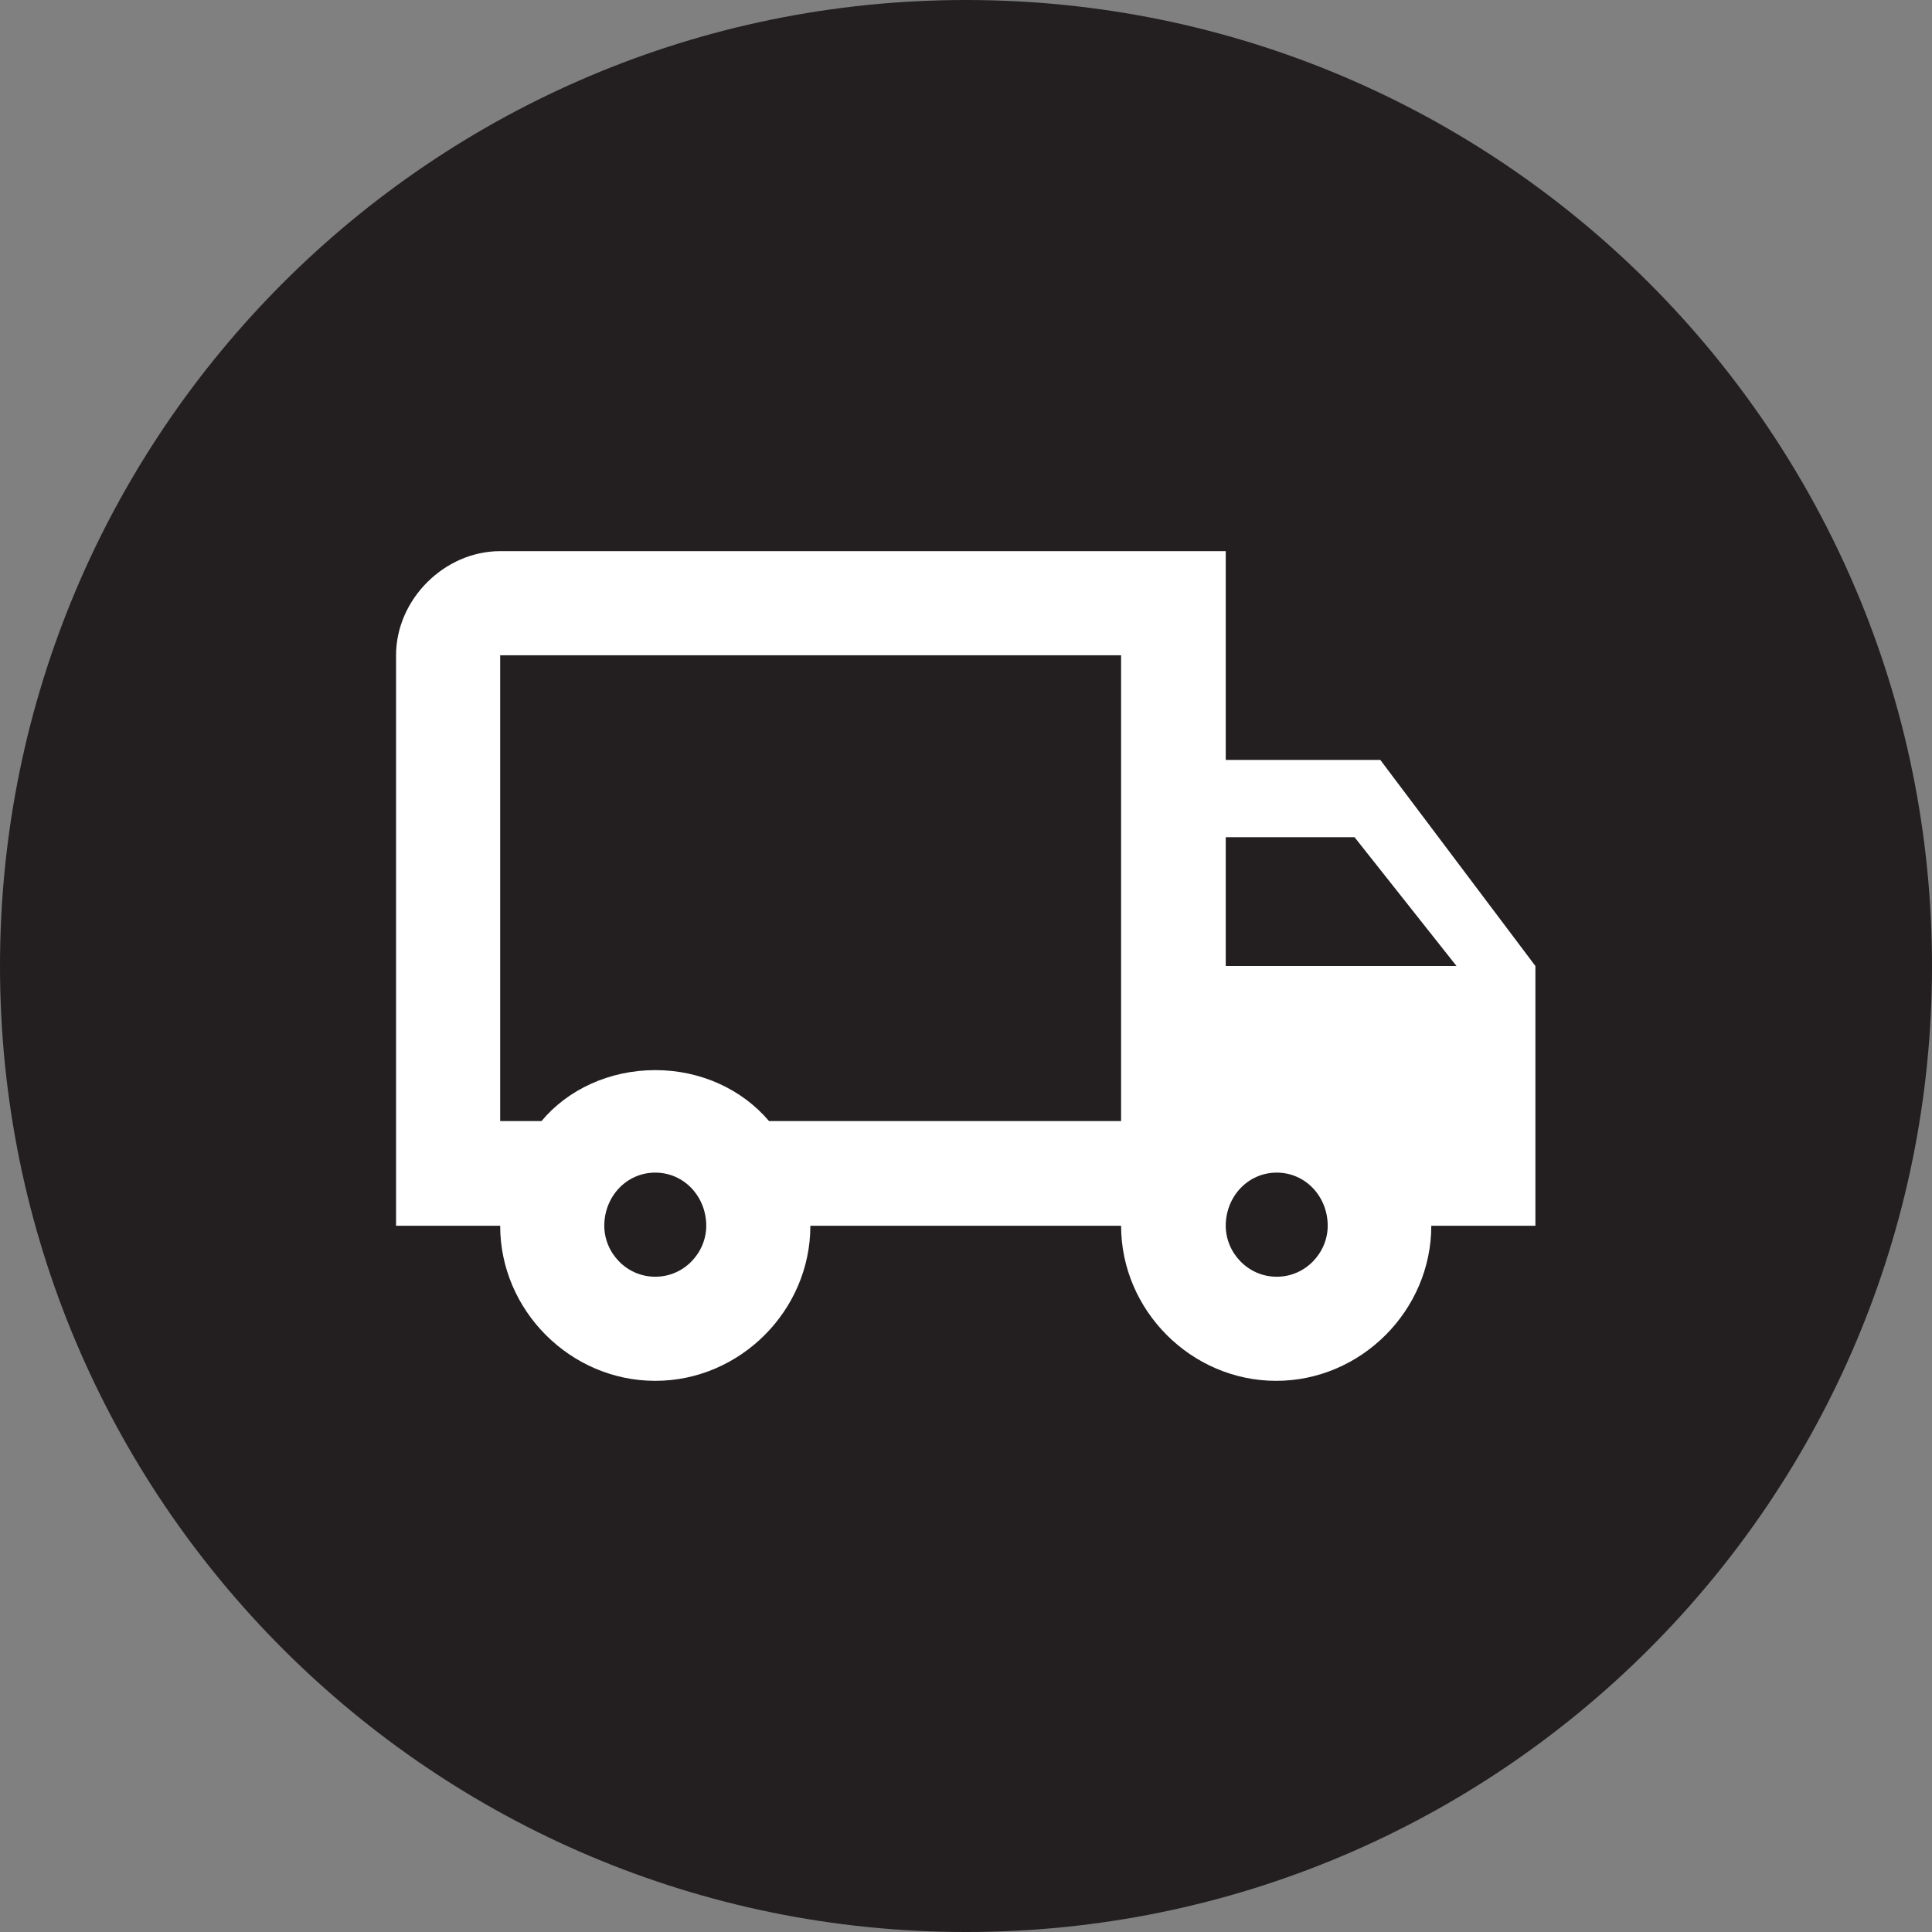
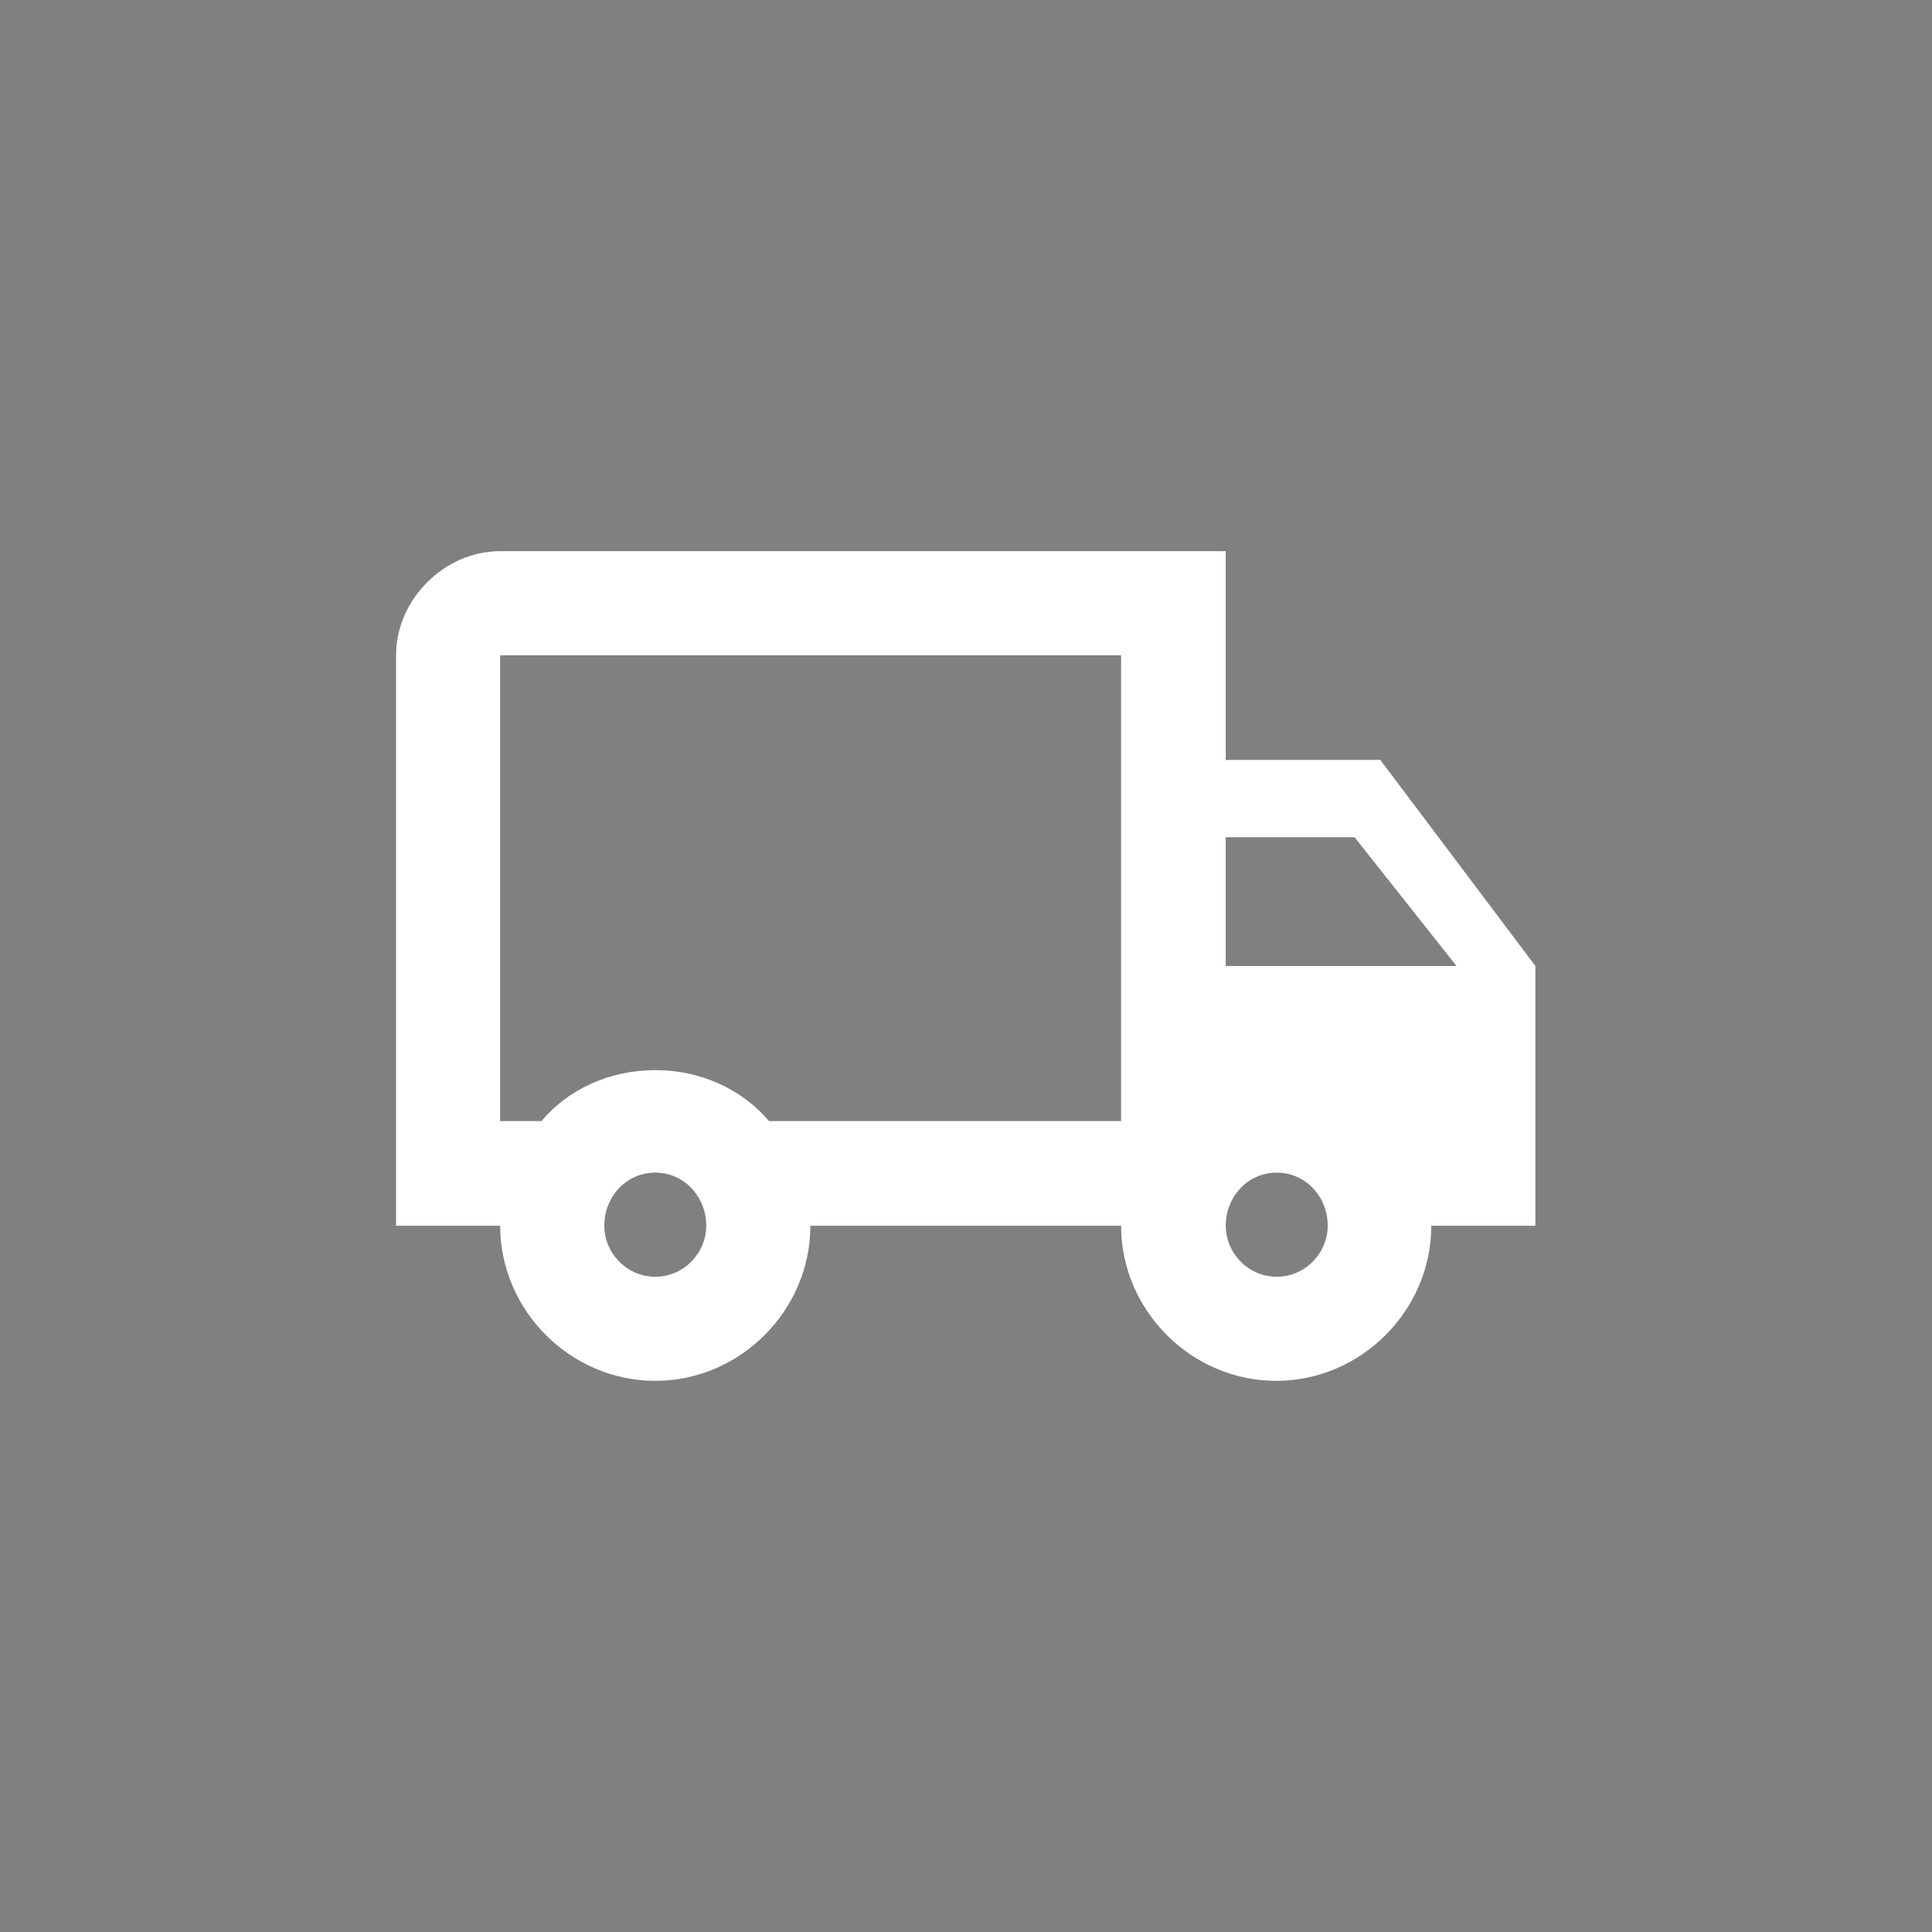
<svg xmlns="http://www.w3.org/2000/svg" viewBox="0 0 36 36" data-name="Layer 2" id="Layer_2">
  <rect x="0" y="0" width="36" height="36" fill="#808080" stroke="none" />
  <defs>
    <style>
      .cls-1 {
        fill: #231f20;
      }

      .cls-2 {
        fill: #fff;
      }
    </style>
  </defs>
  <g data-name="Layer 1" id="Layer_1-2">
    <g>
-       <path d="M18,36c9.94,0,18-8.06,18-18S27.94,0,18,0,0,8.06,0,18s8.06,18,18,18h0Z" class="cls-1" />
      <path d="M22.84,14.16v-3.89h-13.52c-1.04,0-1.94.9-1.94,1.94v10.63h1.94c0,1.58,1.31,2.89,2.89,2.89s2.89-1.31,2.89-2.89h5.79c0,1.58,1.31,2.89,2.89,2.89s2.89-1.31,2.89-2.89h1.94v-4.84l-2.89-3.84h-2.89ZM12.21,23.79c-.54,0-.95-.45-.95-.95,0-.54.41-.99.95-.99s.95.45.95.99c0,.5-.41.95-.95.95h0ZM20.89,20.89h-6.56c-.5-.59-1.27-.95-2.12-.95s-1.63.36-2.12.95h-.77v-8.68h11.57v8.68h0ZM23.79,23.79c-.54,0-.95-.45-.95-.95,0-.54.41-.99.95-.99s.95.45.95.99c0,.5-.41.95-.95.95h0ZM22.84,18v-2.4h2.4l1.9,2.4h-4.3Z" class="cls-2" />
    </g>
  </g>
</svg>